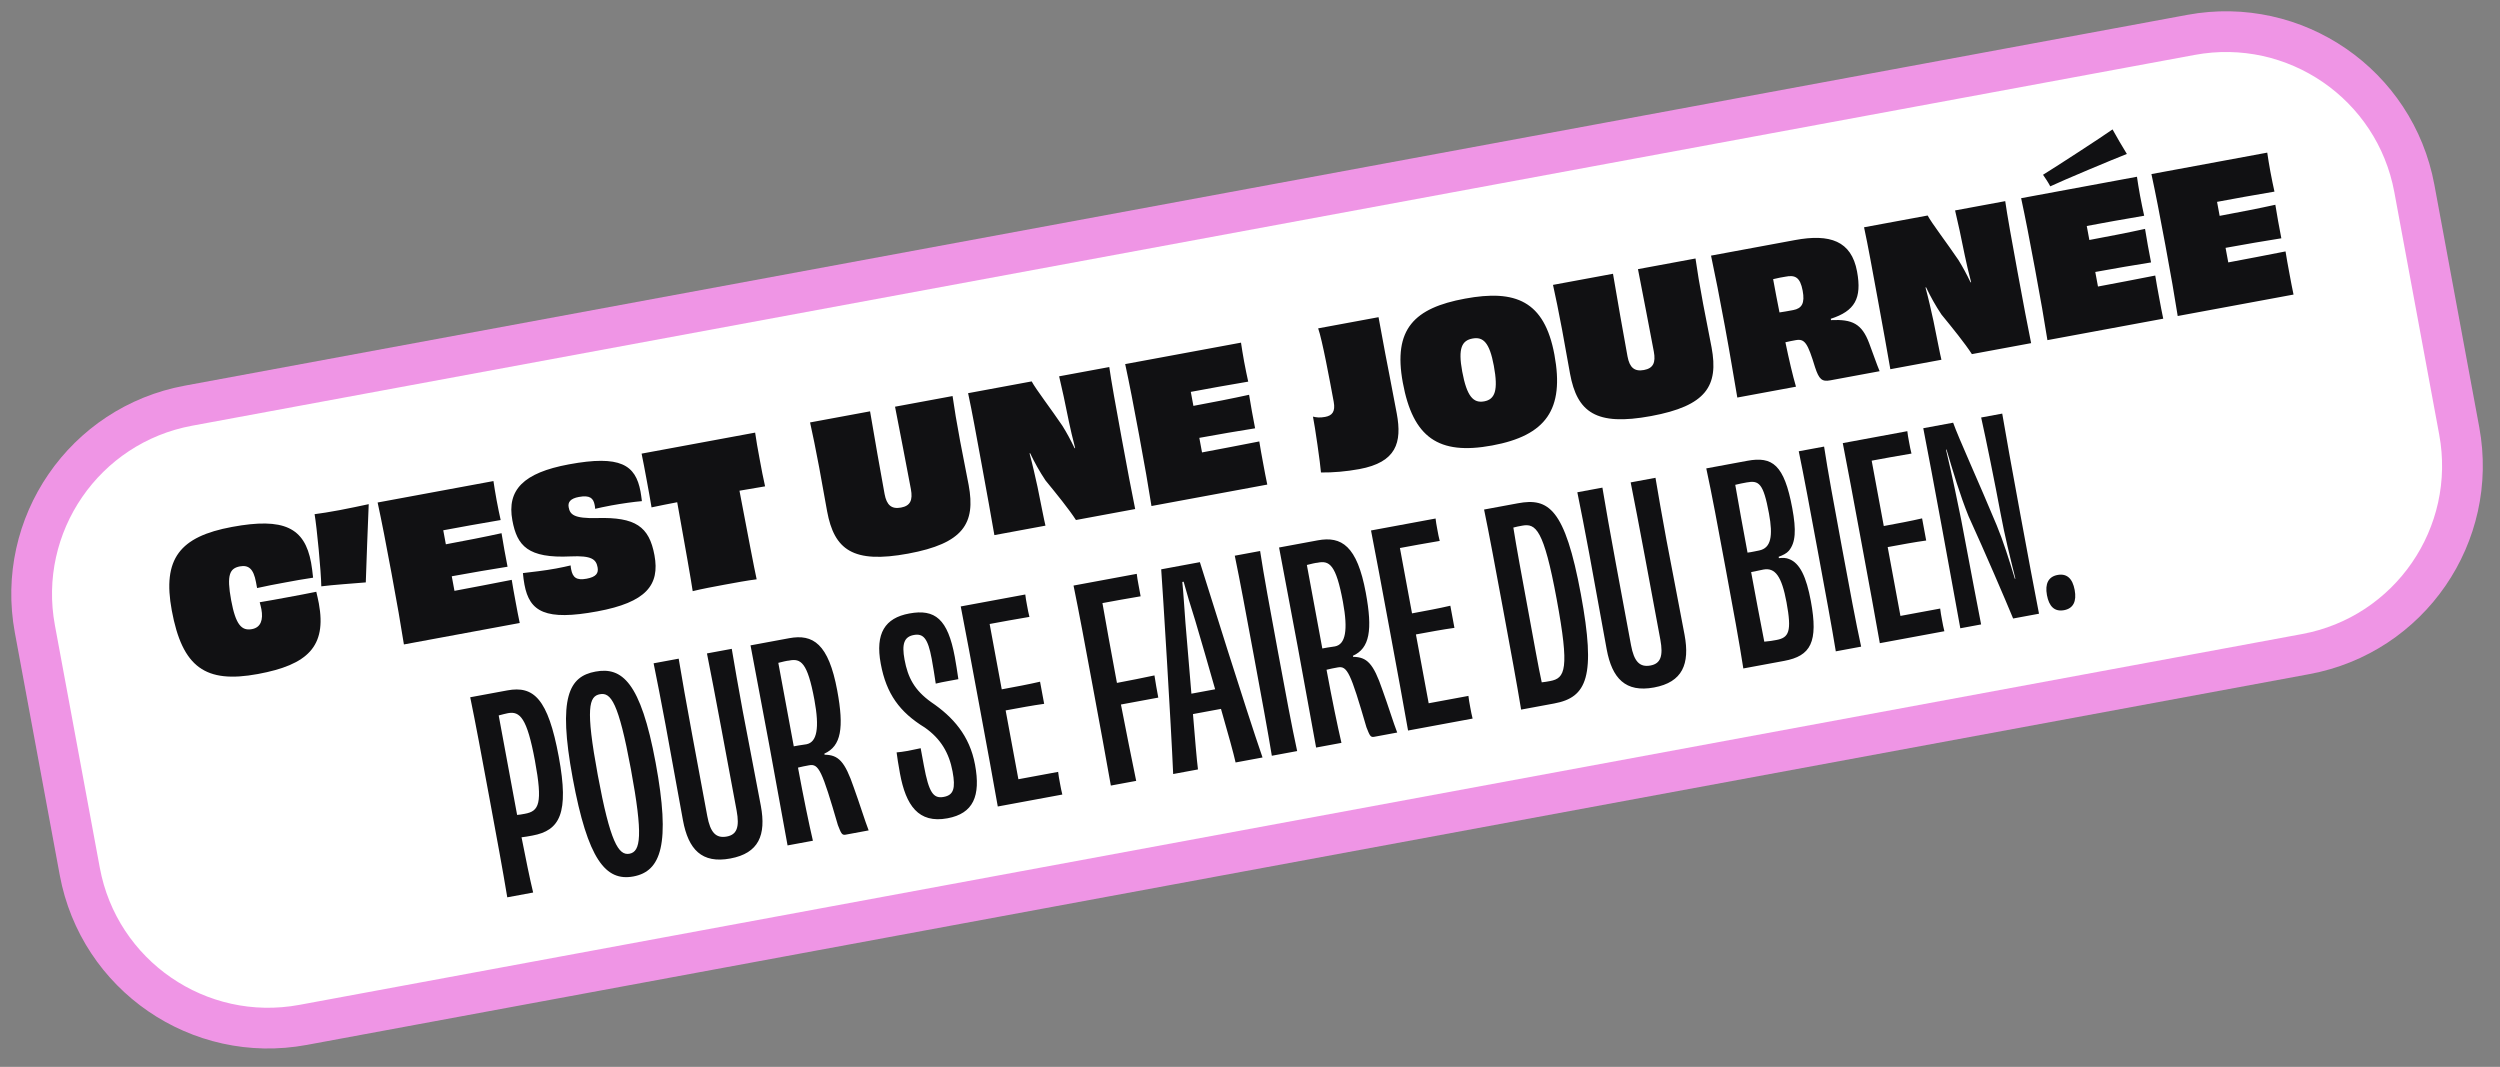
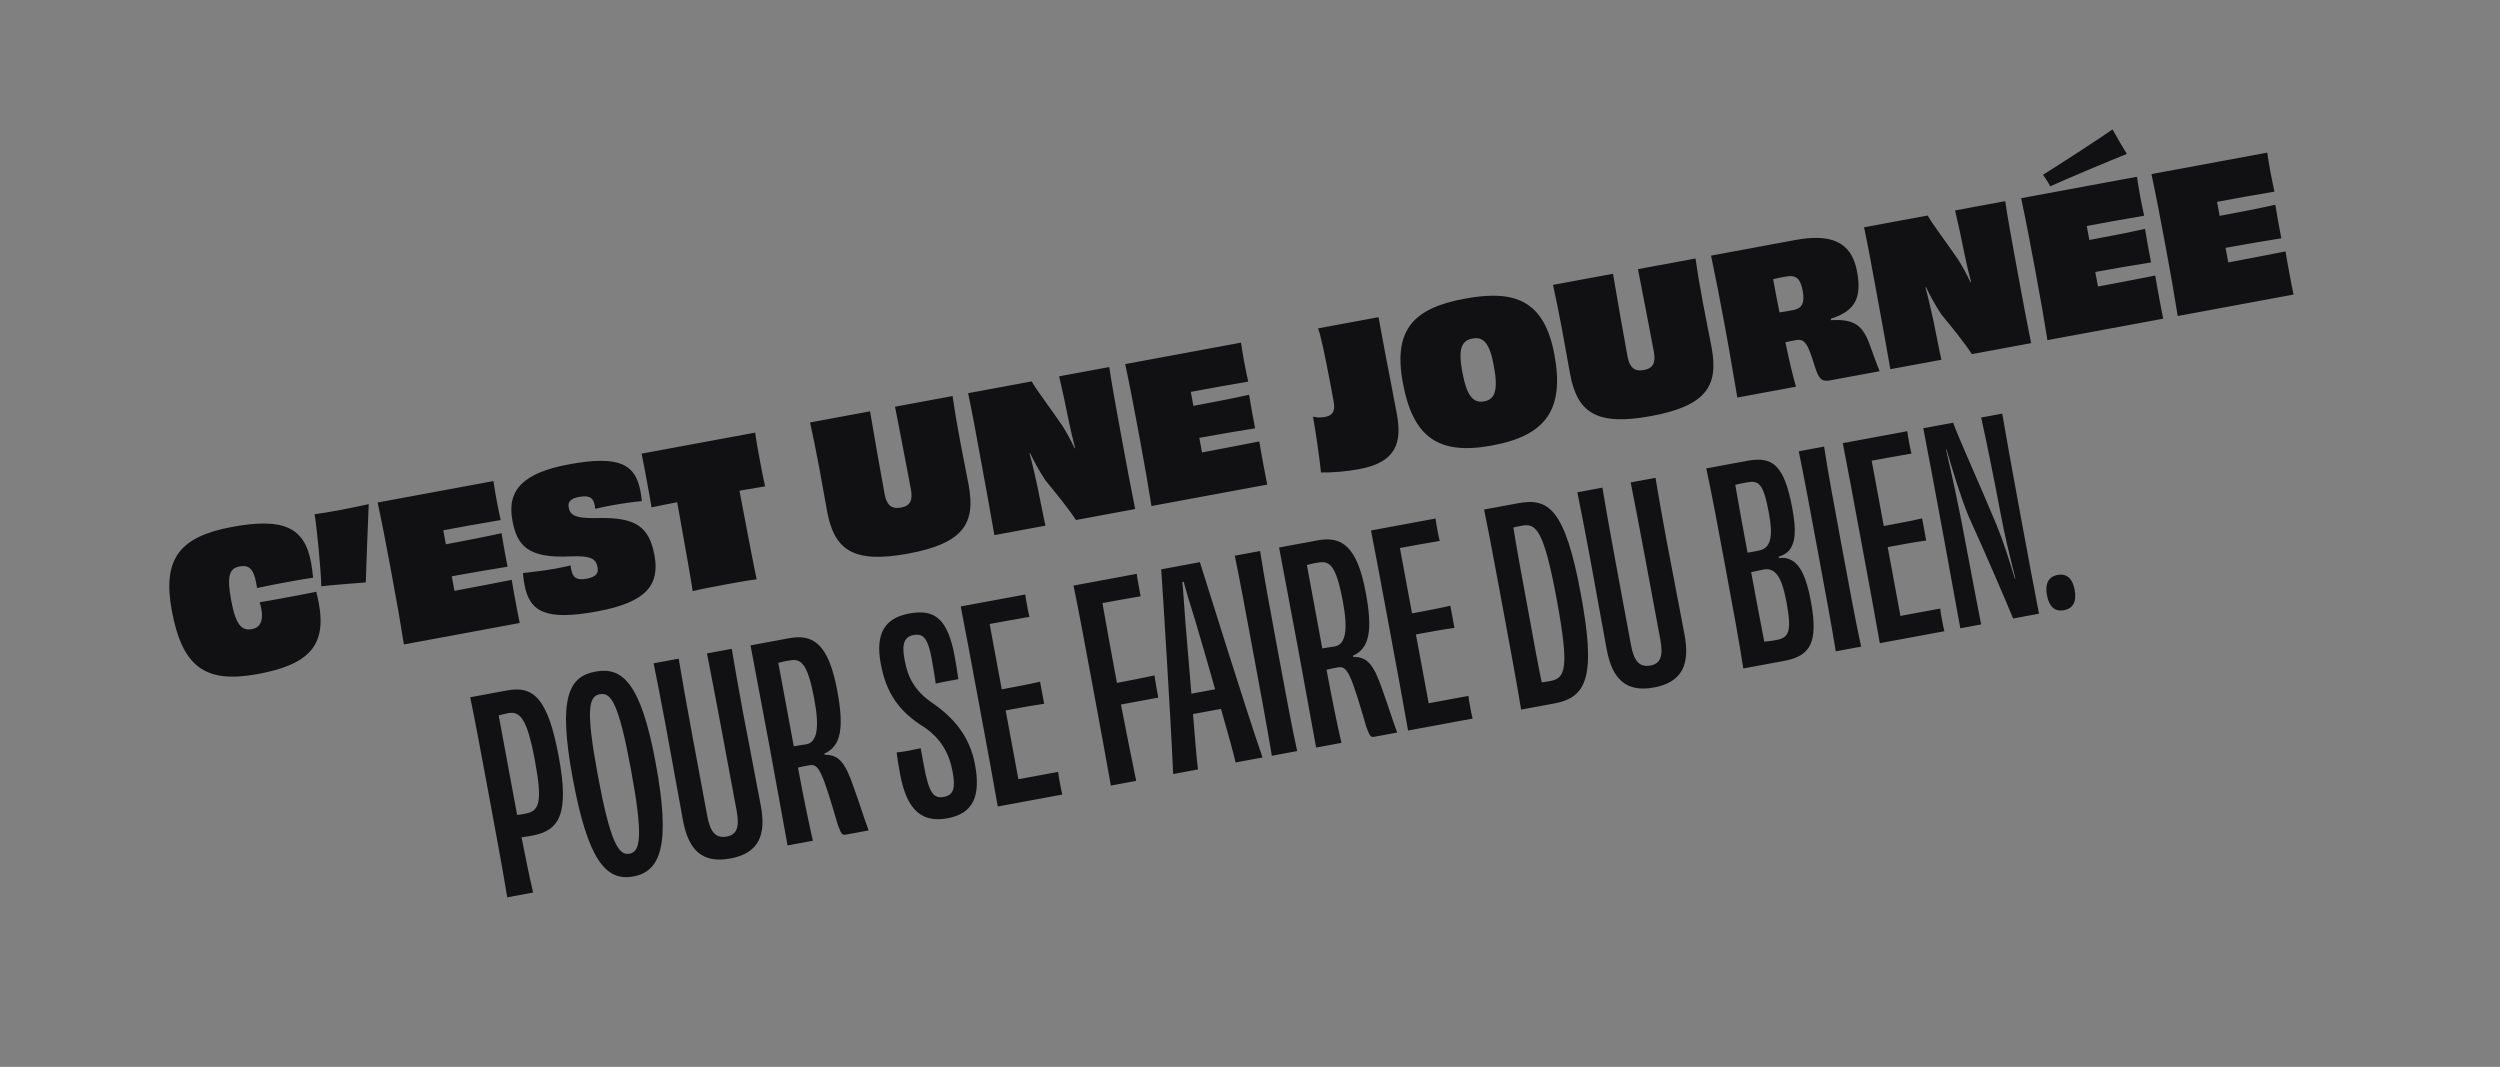
<svg xmlns="http://www.w3.org/2000/svg" width="314" height="134" viewBox="0 0 314 134" fill="none">
  <rect x="0" y="0" width="314" height="134" fill="#808080" stroke="none" />
-   <path d="M275.197 4.381L23.662 50.955C10.594 53.375 1.962 65.93 4.381 78.999L10.019 109.446C12.438 122.514 24.994 131.147 38.062 128.727L289.597 82.153C302.666 79.734 311.298 67.178 308.878 54.109L303.241 23.662C300.821 10.594 288.266 1.962 275.197 4.381Z" fill="white" stroke="#EF95E5" stroke-width="5.115" stroke-miterlimit="10" />
  <path d="M32.289 73.859L32.153 73.122C31.836 71.411 31.207 70.937 30.114 71.14C28.883 71.392 28.431 72.14 29.034 75.396C29.602 78.462 30.339 79.26 31.647 79.018C32.764 78.811 33.076 77.844 32.83 76.512C32.781 76.251 32.7 75.946 32.62 75.642C33.765 75.454 35.001 75.225 36.189 75.005C37.354 74.79 38.566 74.565 39.726 74.326C39.847 74.844 39.963 75.339 40.047 75.791C41.05 81.21 38.623 83.503 32.396 84.656C25.788 85.88 22.897 83.809 21.576 76.678C20.371 70.166 22.587 67.395 29.147 66.181C35.683 64.97 38.263 66.287 39.072 70.661C39.178 71.231 39.245 71.858 39.325 72.556C38.151 72.725 36.963 72.945 35.775 73.165C34.61 73.38 33.398 73.605 32.289 73.859ZM39.513 64.581C40.235 64.496 41.451 64.296 42.664 64.071C43.686 63.882 45.483 63.5 46.311 63.322C46.211 65.307 46.002 71.615 45.943 73.15C44.466 73.276 41.723 73.464 40.355 73.644C40.33 71.78 39.797 66.249 39.513 64.581ZM47.43 63.115L61.977 60.422C62.059 60.996 62.22 61.999 62.37 62.807C62.528 63.663 62.75 64.728 62.884 65.318C60.379 65.733 57.741 66.221 55.673 66.604L55.999 68.363C58.423 67.914 60.962 67.419 62.993 66.969C63.154 67.972 63.522 70.092 63.748 71.181C61.743 71.503 59.143 71.935 56.742 72.38L57.081 74.21C59.221 73.814 61.997 73.275 64.275 72.829C64.378 73.523 64.585 74.64 64.761 75.591C64.924 76.47 65.122 77.54 65.278 78.248L50.731 80.942C50.34 78.433 49.88 75.814 49.176 72.011C48.476 68.231 47.955 65.55 47.43 63.115ZM73.675 72.686C74.888 72.462 75.193 71.987 75.057 71.251C74.872 70.252 74.315 69.765 71.681 69.884C66.296 70.144 64.944 68.55 64.355 65.365C63.646 61.538 65.73 59.383 71.458 58.322C77.923 57.125 79.83 58.394 80.446 61.722C80.517 62.102 80.568 62.511 80.623 62.943C79.679 63.02 78.049 63.248 76.766 63.485C75.957 63.635 75.225 63.795 74.754 63.907C74.743 63.712 74.712 63.546 74.69 63.427C74.531 62.571 74.087 62.162 72.708 62.417C71.639 62.615 71.305 63.07 71.424 63.712C71.591 64.615 72.058 65.144 74.993 65.067C79.812 64.937 81.531 66.118 82.2 69.731C82.895 73.487 81.157 75.652 75.025 76.788C68.536 77.989 66.508 76.865 65.87 73.418C65.787 72.967 65.722 72.487 65.678 71.979C66.784 71.848 68.375 71.676 69.849 71.403C70.562 71.272 71.199 71.129 71.67 71.017C71.677 71.188 71.708 71.354 71.734 71.497C71.928 72.543 72.416 72.919 73.675 72.686ZM80.584 56.976L94.845 54.336C94.952 55.176 95.194 56.484 95.409 57.648C95.621 58.789 95.88 60.192 96.095 61.086C94.997 61.265 93.928 61.463 92.877 61.633C93.856 66.786 94.773 71.607 95.037 72.763C93.978 72.885 92.242 73.207 91.006 73.435C89.77 73.664 88.083 73.977 87.003 74.25C86.835 73.077 85.989 68.243 85.057 63.081C84.011 63.274 82.923 63.501 81.834 63.727C81.69 62.819 81.43 61.417 81.219 60.276C81.004 59.111 80.761 57.804 80.584 56.976ZM112.417 51.082L119.643 49.744C119.871 51.374 120.151 53.018 120.595 55.419C120.873 56.916 121.36 59.284 121.664 60.925C122.557 65.75 121.004 68.25 114.064 69.535C107.123 70.82 104.778 69.042 103.885 64.216C103.581 62.576 103.165 60.195 102.887 58.698C102.443 56.297 102.092 54.666 101.745 53.058L109.28 51.663C109.804 54.762 110.593 59.287 111.103 62.044C111.363 63.446 111.977 63.972 113.165 63.752C114.33 63.536 114.667 62.835 114.407 61.432C113.897 58.675 113.013 54.168 112.417 51.082ZM133.026 47.266L139.325 46.1C139.54 47.658 140.176 51.228 140.876 55.007C141.611 58.977 142.113 61.686 142.578 63.935L135.139 65.313C134.276 63.973 132.715 62.05 131.317 60.342C130.57 59.226 129.941 58.089 129.38 56.914L129.313 56.952C129.709 58.427 130.003 59.749 130.31 61.143C130.815 63.606 131.128 65.294 131.312 66.022L124.894 67.21C124.469 64.781 123.995 62.091 123.291 58.288C122.592 54.508 122.118 51.818 121.593 49.383L129.58 47.904C130.074 48.845 132.084 51.472 133.44 53.483C133.964 54.32 134.486 55.281 134.969 56.298L135.04 56.284C134.708 55.018 134.444 53.863 134.24 52.892C133.829 50.805 133.344 48.584 133.026 47.266ZM141.323 45.73L155.87 43.036C155.952 43.611 156.113 44.614 156.262 45.422C156.421 46.278 156.643 47.343 156.776 47.933C154.272 48.348 151.633 48.836 149.565 49.219L149.891 50.978C152.316 50.529 154.854 50.034 156.885 49.584C157.047 50.587 157.414 52.707 157.641 53.796C155.635 54.118 153.036 54.55 150.635 54.995L150.974 56.825C153.113 56.429 155.89 55.89 158.167 55.444C158.271 56.138 158.478 57.255 158.654 58.206C158.817 59.085 159.015 60.155 159.17 60.863L144.624 63.557C144.233 61.048 143.773 58.429 143.068 54.626C142.369 50.846 141.848 48.165 141.323 45.73ZM165.561 41.242L173.144 39.838L173.984 44.378C174.195 45.519 174.753 48.267 175.436 51.952C176.109 55.588 175.386 58.058 170.727 58.92C169.111 59.219 167.393 59.365 165.914 59.344C165.843 58.3 165.153 53.511 164.909 52.327C165.372 52.438 165.775 52.487 166.44 52.363C167.32 52.2 167.744 51.704 167.515 50.468C167 47.687 166.076 42.696 165.561 41.242ZM195.235 44.549C196.507 51.418 194.189 54.699 187.414 55.953C180.664 57.203 177.467 54.943 176.196 48.074C174.941 41.3 177.653 38.684 183.999 37.509C190.345 36.334 193.98 37.775 195.235 44.549ZM186.413 50.411C187.767 50.16 188.201 49.047 187.624 45.933C187.083 43.01 186.283 42.273 184.951 42.519C183.62 42.766 183.109 43.721 183.655 46.668C184.236 49.806 185.058 50.662 186.413 50.411ZM205.729 33.805L212.955 32.467C213.183 34.096 213.463 35.741 213.908 38.141C214.185 39.639 214.673 42.007 214.976 43.647C215.87 48.472 214.317 50.972 207.376 52.257C200.436 53.542 198.09 51.764 197.197 46.939C196.893 45.299 196.477 42.918 196.2 41.42C195.755 39.019 195.404 37.388 195.057 35.781L202.592 34.386C203.117 37.484 203.905 42.009 204.416 44.767C204.675 46.169 205.289 46.694 206.477 46.474C207.642 46.259 207.979 45.557 207.72 44.155C207.209 41.398 206.325 36.89 205.729 33.805ZM225.219 38.948C226.337 38.741 226.702 38.059 226.416 36.514C226.099 34.802 225.454 34.504 224.222 34.757C223.909 34.79 223.295 34.928 222.705 35.062C222.965 36.464 223.229 37.89 223.504 39.241C223.983 39.177 224.554 39.071 225.219 38.948ZM229.945 40.039L229.976 40.206C232.633 40.083 233.843 40.645 234.766 43.105C235.195 44.23 235.732 45.802 236.081 46.623L229.877 47.772C228.831 47.965 228.476 47.638 227.98 46.156C227.042 43.084 226.69 42.511 225.526 42.726C225.05 42.814 224.741 42.871 224.247 42.988C224.712 45.237 225.173 47.192 225.575 48.568L218.206 49.932C217.755 47.361 217.355 44.804 216.651 41.001C215.951 37.222 215.452 34.659 214.906 32.106L225.459 30.151C229.833 29.342 232.532 30.243 233.245 34.094C233.874 37.493 232.96 39.063 229.945 40.039ZM245.558 26.43L251.857 25.264C252.072 26.822 252.708 30.392 253.408 34.171C254.143 38.14 254.645 40.85 255.11 43.099L247.67 44.477C246.808 43.137 245.247 41.213 243.849 39.505C243.102 38.39 242.473 37.253 241.912 36.078L241.845 36.115C242.241 37.591 242.535 38.913 242.842 40.307C243.347 42.77 243.66 44.457 243.844 45.185L237.426 46.374C237.001 43.945 236.527 41.255 235.823 37.452C235.123 33.672 234.65 30.982 234.125 28.547L242.112 27.068C242.605 28.009 244.616 30.636 245.972 32.647C246.495 33.484 247.018 34.445 247.501 35.461L247.572 35.448C247.239 34.182 246.976 33.026 246.772 32.056C246.361 29.969 245.876 27.748 245.558 26.43ZM267.134 19.337C265.642 19.909 259.026 22.683 257.513 23.405C257.245 22.889 256.906 22.387 256.604 21.951C257.886 21.173 264.141 17.114 265.334 16.254C265.814 17.123 266.573 18.433 267.134 19.337ZM253.855 24.894L268.402 22.2C268.483 22.775 268.644 23.778 268.794 24.586C268.953 25.442 269.174 26.507 269.308 27.097C266.804 27.511 264.165 28 262.097 28.383L262.423 30.142C264.847 29.693 267.386 29.198 269.417 28.748C269.578 29.751 269.946 31.871 270.172 32.96C268.167 33.282 265.567 33.714 263.167 34.159L263.506 35.989C265.645 35.593 268.421 35.054 270.699 34.608C270.803 35.301 271.01 36.419 271.186 37.37C271.348 38.249 271.547 39.319 271.702 40.027L257.156 42.721C256.765 40.212 256.304 37.593 255.6 33.79C254.901 30.01 254.379 27.329 253.855 24.894ZM270.219 21.864L284.766 19.17C284.848 19.745 285.009 20.748 285.159 21.556C285.317 22.412 285.539 23.477 285.673 24.067C283.168 24.481 280.53 24.97 278.462 25.353L278.787 27.112C281.212 26.663 283.751 26.168 285.782 25.718C285.943 26.721 286.311 28.841 286.537 29.93C284.532 30.252 281.932 30.684 279.531 31.129L279.87 32.959C282.009 32.563 284.786 32.024 287.063 31.578C287.167 32.272 287.374 33.389 287.55 34.339C287.713 35.219 287.911 36.288 288.067 36.997L273.52 39.691C273.129 37.182 272.669 34.563 271.965 30.76C271.265 26.98 270.744 24.299 270.219 21.864Z" fill="#111113" />
  <path d="M65.928 102.21C67.704 101.881 68.191 100.959 67.186 95.531C66.194 90.171 65.304 89.296 63.797 89.575C63.562 89.619 63.066 89.745 62.636 89.859C63.461 94.315 64.255 98.604 64.95 102.356C65.191 102.346 65.526 102.284 65.928 102.21ZM59.06 87.576L63.717 86.714C67.034 86.1 68.828 87.743 70.181 95.046C71.502 102.183 70.302 104.311 66.885 104.943C66.281 105.055 65.98 105.111 65.505 105.164C66.047 107.905 66.515 110.244 66.963 112.102L63.713 112.704C63.116 109.106 62.446 105.488 61.453 100.127C60.467 94.8 59.748 90.914 59.06 87.576ZM82.35 95.808C84.242 106.026 83.037 109.437 79.553 110.083C76.069 110.728 73.823 107.956 71.931 97.737C70.045 87.552 71.472 84.966 74.789 84.352C78.106 83.738 80.464 85.623 82.35 95.808ZM79.059 107.229C80.466 106.968 80.795 105.001 79.238 96.592C77.681 88.183 76.723 86.939 75.349 87.194C73.976 87.448 73.52 88.918 75.084 97.361C76.641 105.771 77.685 107.483 79.059 107.229ZM88.794 82.07L91.91 81.494C92.286 83.711 92.675 85.996 93.282 89.279C93.835 92.261 94.795 97.073 95.564 101.227C96.24 104.879 95.312 107.165 91.727 107.828C88.142 108.492 86.457 106.69 85.781 103.039C85.012 98.884 84.152 94.053 83.6 91.072C82.992 87.788 82.537 85.516 82.094 83.311L85.243 82.728C85.961 87.169 87.856 97.214 88.836 102.508C89.215 104.551 89.912 105.323 91.285 105.069C92.559 104.833 92.9 103.869 92.522 101.825C91.541 96.532 89.662 86.38 88.794 82.07ZM101.279 93.481C102.619 93.233 102.945 91.44 102.288 87.889C101.419 83.198 100.592 82.658 99.09 82.971C98.849 82.981 98.253 83.126 97.756 83.253C98.42 86.838 99.084 90.422 99.698 93.739C100.033 93.677 100.569 93.578 101.279 93.481ZM103.541 94.656L103.566 94.79C105.303 94.815 106.107 95.602 107.242 98.926C107.943 100.841 108.646 103.137 109.103 104.299L106.189 104.839C105.72 104.926 105.624 104.597 105.237 103.629C103.237 96.757 102.835 95.896 101.629 96.119C101.059 96.225 100.758 96.281 100.228 96.413C100.929 100.199 101.597 103.437 102.101 105.596L98.918 106.185C98.248 102.567 97.618 98.976 96.626 93.615C95.639 88.288 94.936 84.676 94.266 81.058L99.124 80.158C102.106 79.606 104.066 80.837 105.158 86.734C106.026 91.424 105.653 93.711 103.541 94.656ZM115.636 93.976L116.039 96.154C116.672 99.571 117.229 100.334 118.536 100.092C119.775 99.863 120.035 99.018 119.644 96.907C119.21 94.562 118.153 92.782 116.161 91.384C112.994 89.441 111.323 87.151 110.622 83.365C109.915 79.546 111.152 77.619 114.201 77.055C117.451 76.453 119.043 77.752 119.923 82.51C120.085 83.381 120.219 84.291 120.371 85.303L119.031 85.551C118.495 85.65 117.959 85.749 117.53 85.864C117.371 84.819 117.218 83.807 117.02 82.735C116.548 80.189 115.976 79.532 114.77 79.756C113.564 79.979 113.244 80.87 113.61 82.847C114.026 85.092 114.838 86.674 116.955 88.188C119.689 90.038 121.787 92.387 122.463 96.039C123.195 99.992 122.248 102.177 118.999 102.779C115.347 103.455 113.776 101.147 113.038 97.16C112.796 95.853 112.711 95.211 112.614 94.501C112.989 94.466 113.397 94.425 114.001 94.314C114.637 94.196 115.2 94.057 115.636 93.976ZM120.669 76.169L128.776 74.668C128.799 74.975 128.91 75.578 128.991 76.014C129.084 76.516 129.202 77.153 129.298 77.482C127.482 77.783 125.74 78.106 124.299 78.373L125.819 86.581C127.561 86.258 129.203 85.954 130.631 85.621L131.146 88.401C129.693 88.601 128.051 88.905 126.309 89.228L127.91 97.872L132.902 96.947C132.93 97.289 133.042 97.892 133.135 98.394C133.216 98.83 133.327 99.433 133.429 99.795L125.321 101.296C124.765 98.107 124.021 94.087 123.028 88.726C122.042 83.399 121.229 79.01 120.669 76.169ZM134.836 73.546L142.776 72.075C142.811 72.45 142.91 72.986 142.997 73.455L143.263 74.896C141.549 75.179 139.84 75.495 138.466 75.749C138.917 78.369 139.543 81.753 140.058 84.534L140.288 85.773C141.963 85.463 143.598 85.126 144.999 84.832C145.096 85.541 145.35 86.915 145.481 87.619L140.79 88.487C141.425 91.731 142.098 95.175 142.705 98.078L139.522 98.667C138.929 95.277 138.221 91.458 137.229 86.097C136.243 80.77 135.554 77.051 134.836 73.546ZM151.148 86.847L152.622 86.573C151.802 83.641 150.884 80.554 150.126 77.957C149.544 76.124 149.008 74.352 148.665 73.064L148.498 73.095C148.639 74.42 148.74 76.273 148.892 78.22C149.114 80.916 149.39 84.088 149.64 87.126L151.148 86.847ZM158.574 95.139L155.19 95.766C154.952 94.666 154.234 92.097 153.355 89.037L151.613 89.359L149.837 89.688C150.094 92.759 150.304 95.388 150.466 96.641L147.35 97.218C147.08 90.892 146.048 74.276 145.847 71.507L150.705 70.607C151.549 73.293 156.488 89.115 158.574 95.139ZM162.924 94.334L159.741 94.923C159.237 91.829 158.474 87.708 157.481 82.347C156.489 76.987 155.72 72.832 155.088 69.796L158.271 69.206C158.735 72.274 159.498 76.395 160.497 81.789C161.483 87.116 162.246 91.237 162.924 94.334ZM167.664 81.189C169.004 80.941 169.331 79.148 168.673 75.597C167.805 70.906 166.977 70.367 165.476 70.679C165.235 70.689 164.638 70.834 164.142 70.961C164.805 74.546 165.469 78.131 166.083 81.448C166.418 81.385 166.954 81.286 167.664 81.189ZM169.926 82.365L169.951 82.499C171.688 82.523 172.492 83.31 173.628 86.635C174.329 88.549 175.031 90.845 175.489 92.007L172.574 92.547C172.105 92.634 172.009 92.305 171.622 91.337C169.622 84.465 169.22 83.604 168.014 83.828C167.444 83.933 167.143 83.989 166.613 84.122C167.314 87.907 167.983 91.145 168.486 93.304L165.304 93.893C164.634 90.275 164.003 86.684 163.011 81.323C162.025 75.996 161.321 72.384 160.651 68.766L165.509 67.866C168.491 67.314 170.451 68.545 171.543 74.442C172.412 79.132 172.038 81.419 169.926 82.365ZM172.2 66.627L180.308 65.126C180.33 65.434 180.442 66.037 180.522 66.472C180.615 66.975 180.733 67.612 180.829 67.94C179.013 68.242 177.271 68.564 175.831 68.831L177.35 77.04C179.093 76.717 180.734 76.413 182.162 76.079L182.677 78.86C181.224 79.06 179.583 79.364 177.84 79.686L179.441 88.33L184.433 87.406C184.461 87.747 184.573 88.35 184.666 88.853C184.747 89.288 184.859 89.891 184.96 90.254L176.852 91.755C176.297 88.566 175.552 84.546 174.56 79.185C173.573 73.858 172.761 69.469 172.2 66.627ZM194.686 85.542C196.596 85.189 197.159 84.114 195.515 75.236C193.884 66.424 192.885 65.708 191.176 66.025C190.774 66.099 190.406 66.167 190.077 66.263C190.438 68.587 191.207 72.741 191.821 76.058C192.696 80.782 193.221 83.804 193.641 85.701C193.983 85.672 194.318 85.61 194.686 85.542ZM186.4 63.998L190.655 63.21C194.475 62.503 196.554 63.816 198.558 74.638C200.475 84.99 199.328 87.593 195.207 88.356L191.053 89.126C190.487 85.696 189.786 81.91 188.8 76.583C187.813 71.256 187.019 66.967 186.4 63.998ZM204.813 60.589L207.929 60.012C208.305 62.229 208.693 64.514 209.301 67.797C209.853 70.779 210.814 75.591 211.583 79.745C212.259 83.397 211.331 85.683 207.746 86.347C204.161 87.01 202.476 85.209 201.8 81.557C201.031 77.402 200.171 72.572 199.619 69.59C199.011 66.306 198.556 64.034 198.113 61.829L201.262 61.246C201.98 65.687 203.875 75.732 204.855 81.026C205.233 83.069 205.931 83.841 207.304 83.587C208.578 83.351 208.919 82.387 208.54 80.343C207.56 75.05 205.681 64.898 204.813 60.589ZM223.115 80.382C224.69 80.091 225.068 79.328 224.386 75.642C223.778 72.359 222.952 71.264 221.478 71.537C221.042 71.618 220.512 71.751 219.943 71.856C220.408 74.369 221.09 78.054 221.595 80.594C222.211 80.55 222.68 80.463 223.115 80.382ZM222.18 64.477C221.479 60.691 220.923 60.309 219.382 60.594C218.947 60.675 218.444 60.768 217.948 60.894C218.342 63.212 219.012 66.831 219.49 69.41C220.032 69.345 220.562 69.212 220.964 69.137C222.432 68.831 222.714 67.358 222.18 64.477ZM223.398 69.934L223.43 70.102C223.938 70.042 224.359 70.068 224.698 70.213C226.074 70.721 226.884 72.477 227.442 75.492C228.398 80.652 227.437 82.389 224.087 83.009L218.961 83.958C218.435 80.556 217.728 76.736 216.735 71.376C215.749 66.049 215.01 62.062 214.308 58.831L219.468 57.875C222.617 57.292 224.099 58.369 225.11 63.83C225.625 66.611 225.529 68.154 224.679 69.177C224.394 69.507 223.949 69.728 223.398 69.934ZM233.759 81.218L230.576 81.808C230.072 78.713 229.309 74.592 228.316 69.231C227.324 63.871 226.555 59.717 225.923 56.68L229.106 56.091C229.57 59.158 230.333 63.279 231.332 68.673C232.318 74 233.081 78.121 233.759 81.218ZM231.453 55.656L239.56 54.155C239.583 54.463 239.694 55.066 239.775 55.501C239.868 56.004 239.986 56.641 240.082 56.969C238.266 57.271 236.524 57.593 235.083 57.86L236.603 66.069C238.345 65.746 239.987 65.442 241.415 65.108L241.93 67.889C240.477 68.089 238.835 68.393 237.093 68.715L238.694 77.359L243.686 76.435C243.714 76.776 243.826 77.379 243.919 77.882C244 78.317 244.111 78.92 244.213 79.283L236.105 80.784C235.549 77.595 234.805 73.574 233.812 68.214C232.826 62.887 232.013 58.498 231.453 55.656ZM248.833 52.438L251.48 51.948C251.824 53.998 252.746 59.164 253.733 64.491C254.769 70.086 255.476 73.905 256.099 77.082L252.849 77.684C251.841 75.237 249.345 69.427 247.245 64.826C246.155 62.117 245.32 59.291 244.485 56.466L244.418 56.478C245.224 59.898 245.849 62.901 246.33 65.307C247.629 72.136 248.466 76.659 248.828 78.428L246.215 78.912C245.613 75.662 244.915 71.703 243.922 66.342C242.936 61.015 242.154 56.793 241.563 53.784L245.315 53.09C245.976 54.977 248.594 60.695 250.784 65.972C251.598 67.935 252.353 70.325 253.067 72.688L253.134 72.675C252.446 69.892 251.801 67.344 251.267 64.462C250.585 60.777 249.417 55.033 248.833 52.438ZM258.428 72.215C259.601 71.998 260.313 72.663 260.58 74.104C260.84 75.511 260.42 76.42 259.247 76.638C258.041 76.861 257.356 76.156 257.096 74.749C256.829 73.308 257.289 72.426 258.428 72.215Z" fill="#111113" />
</svg>